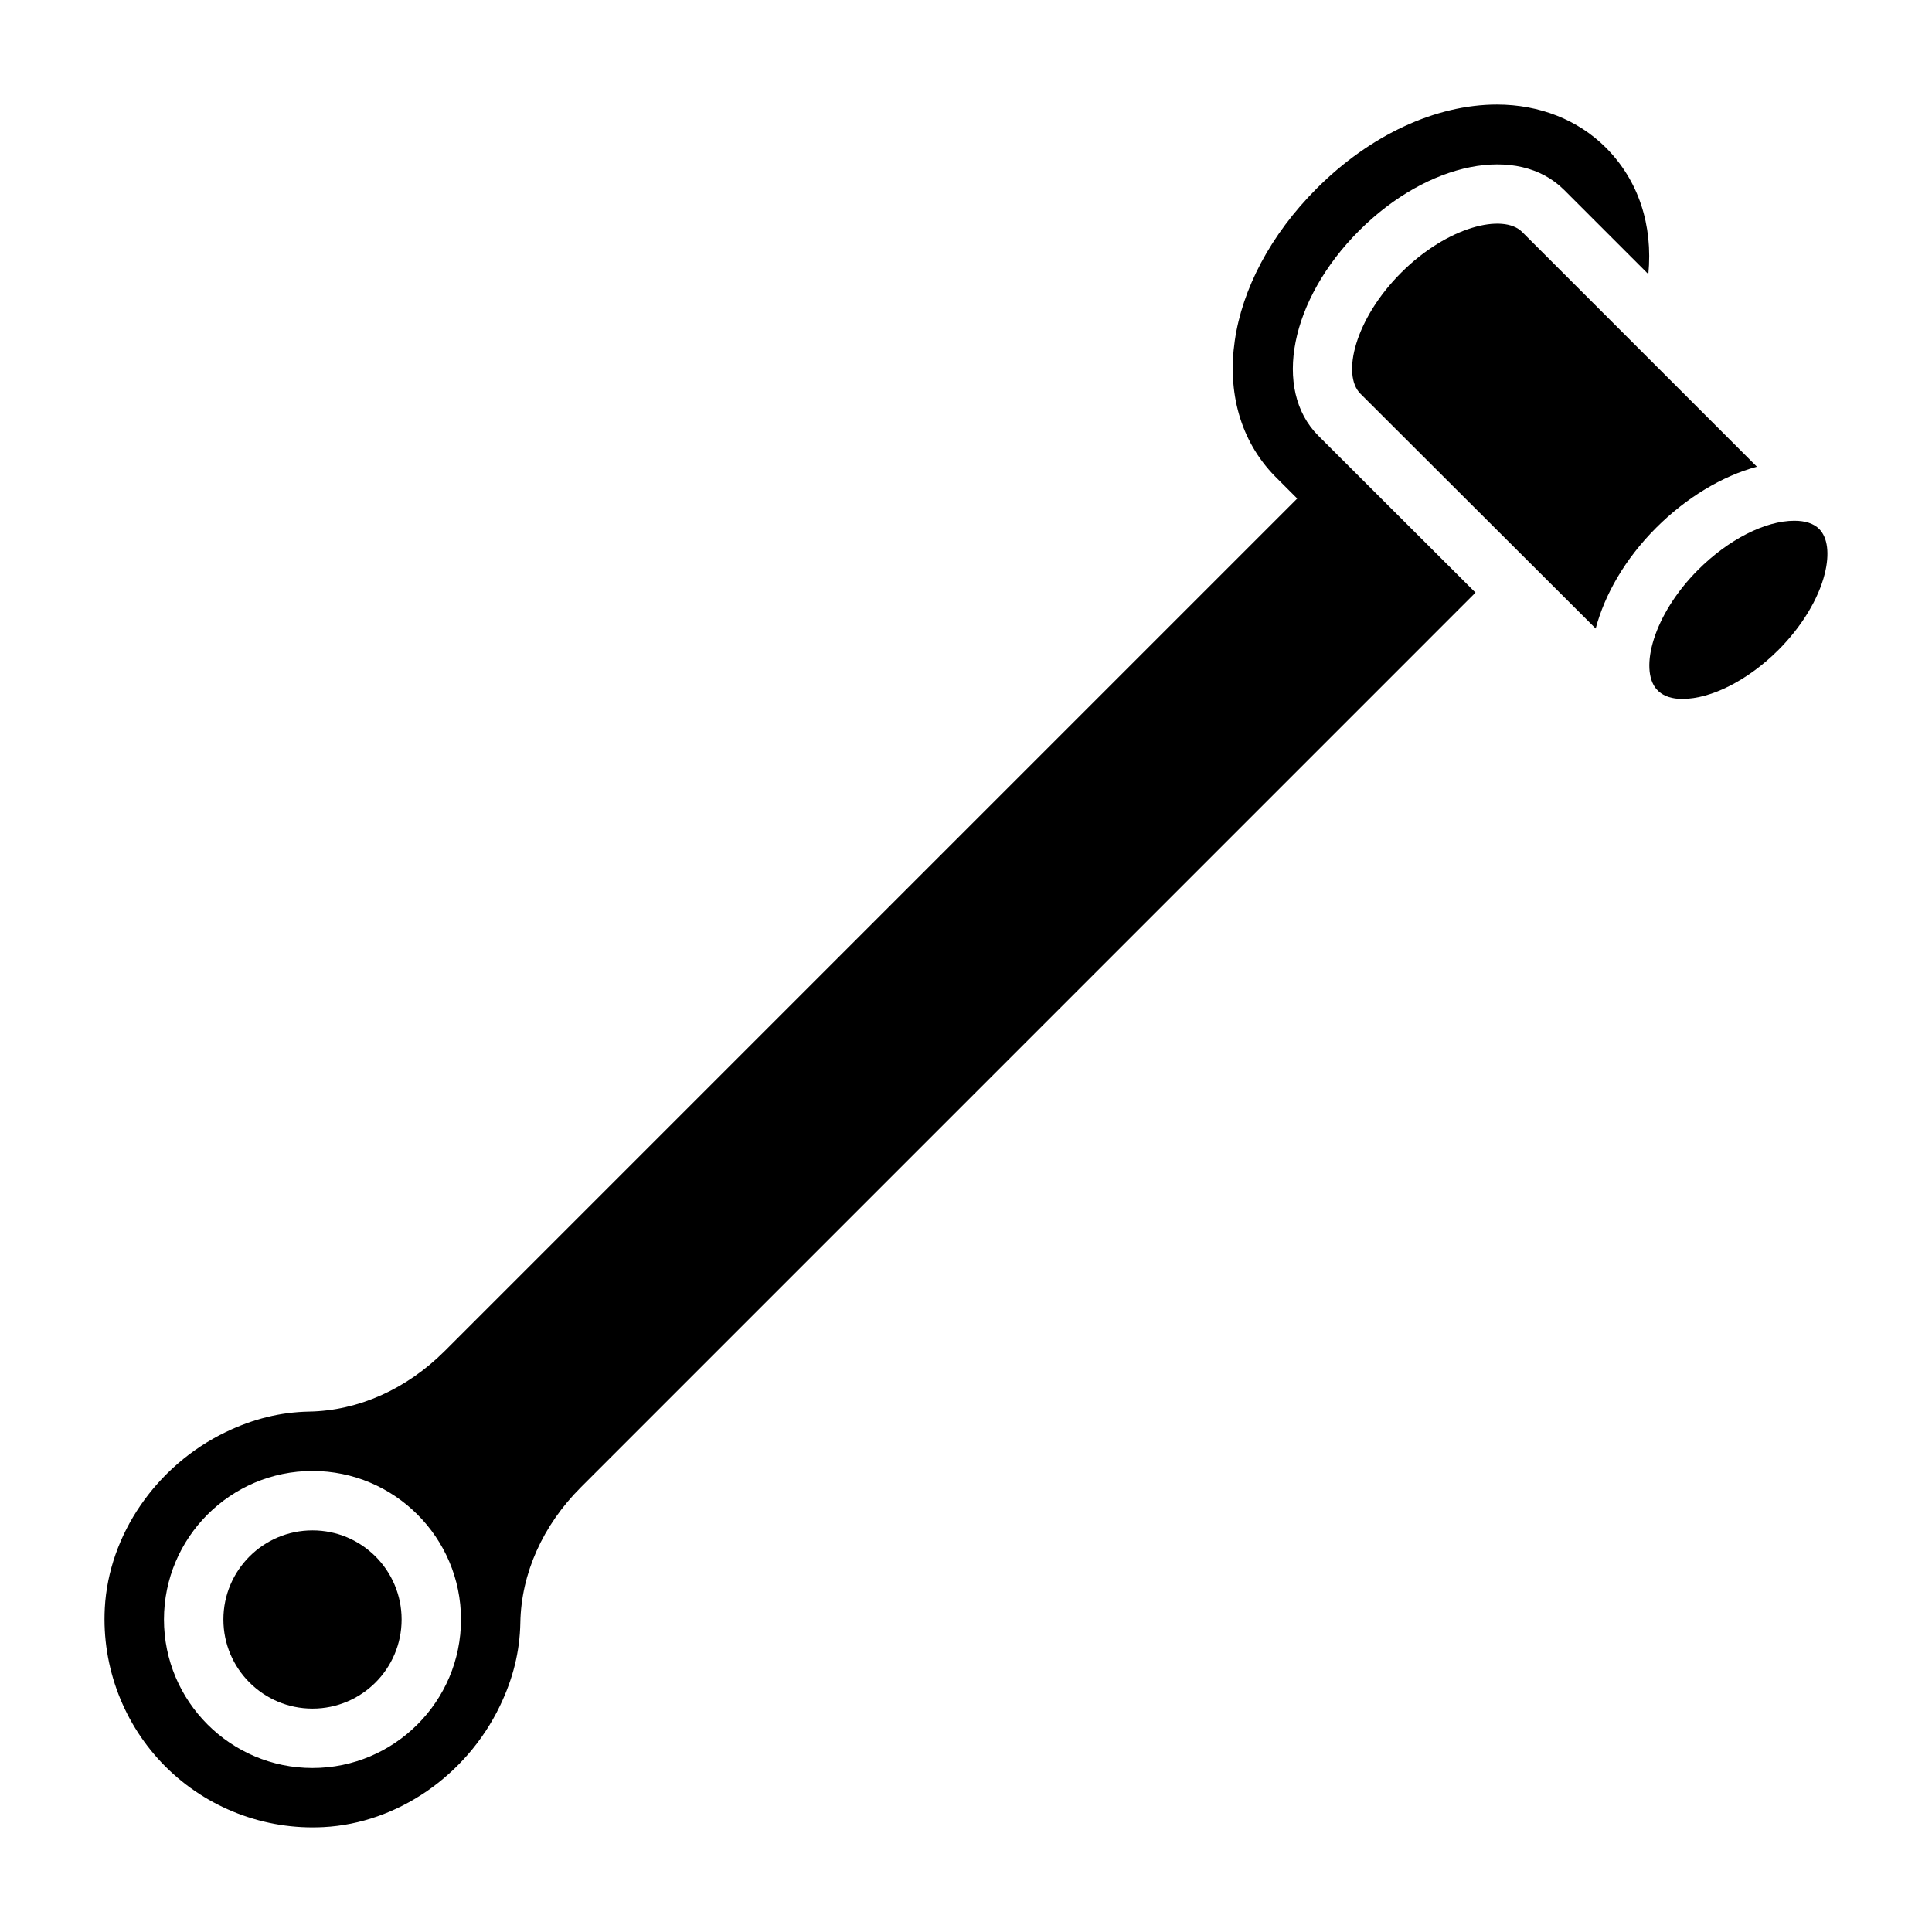
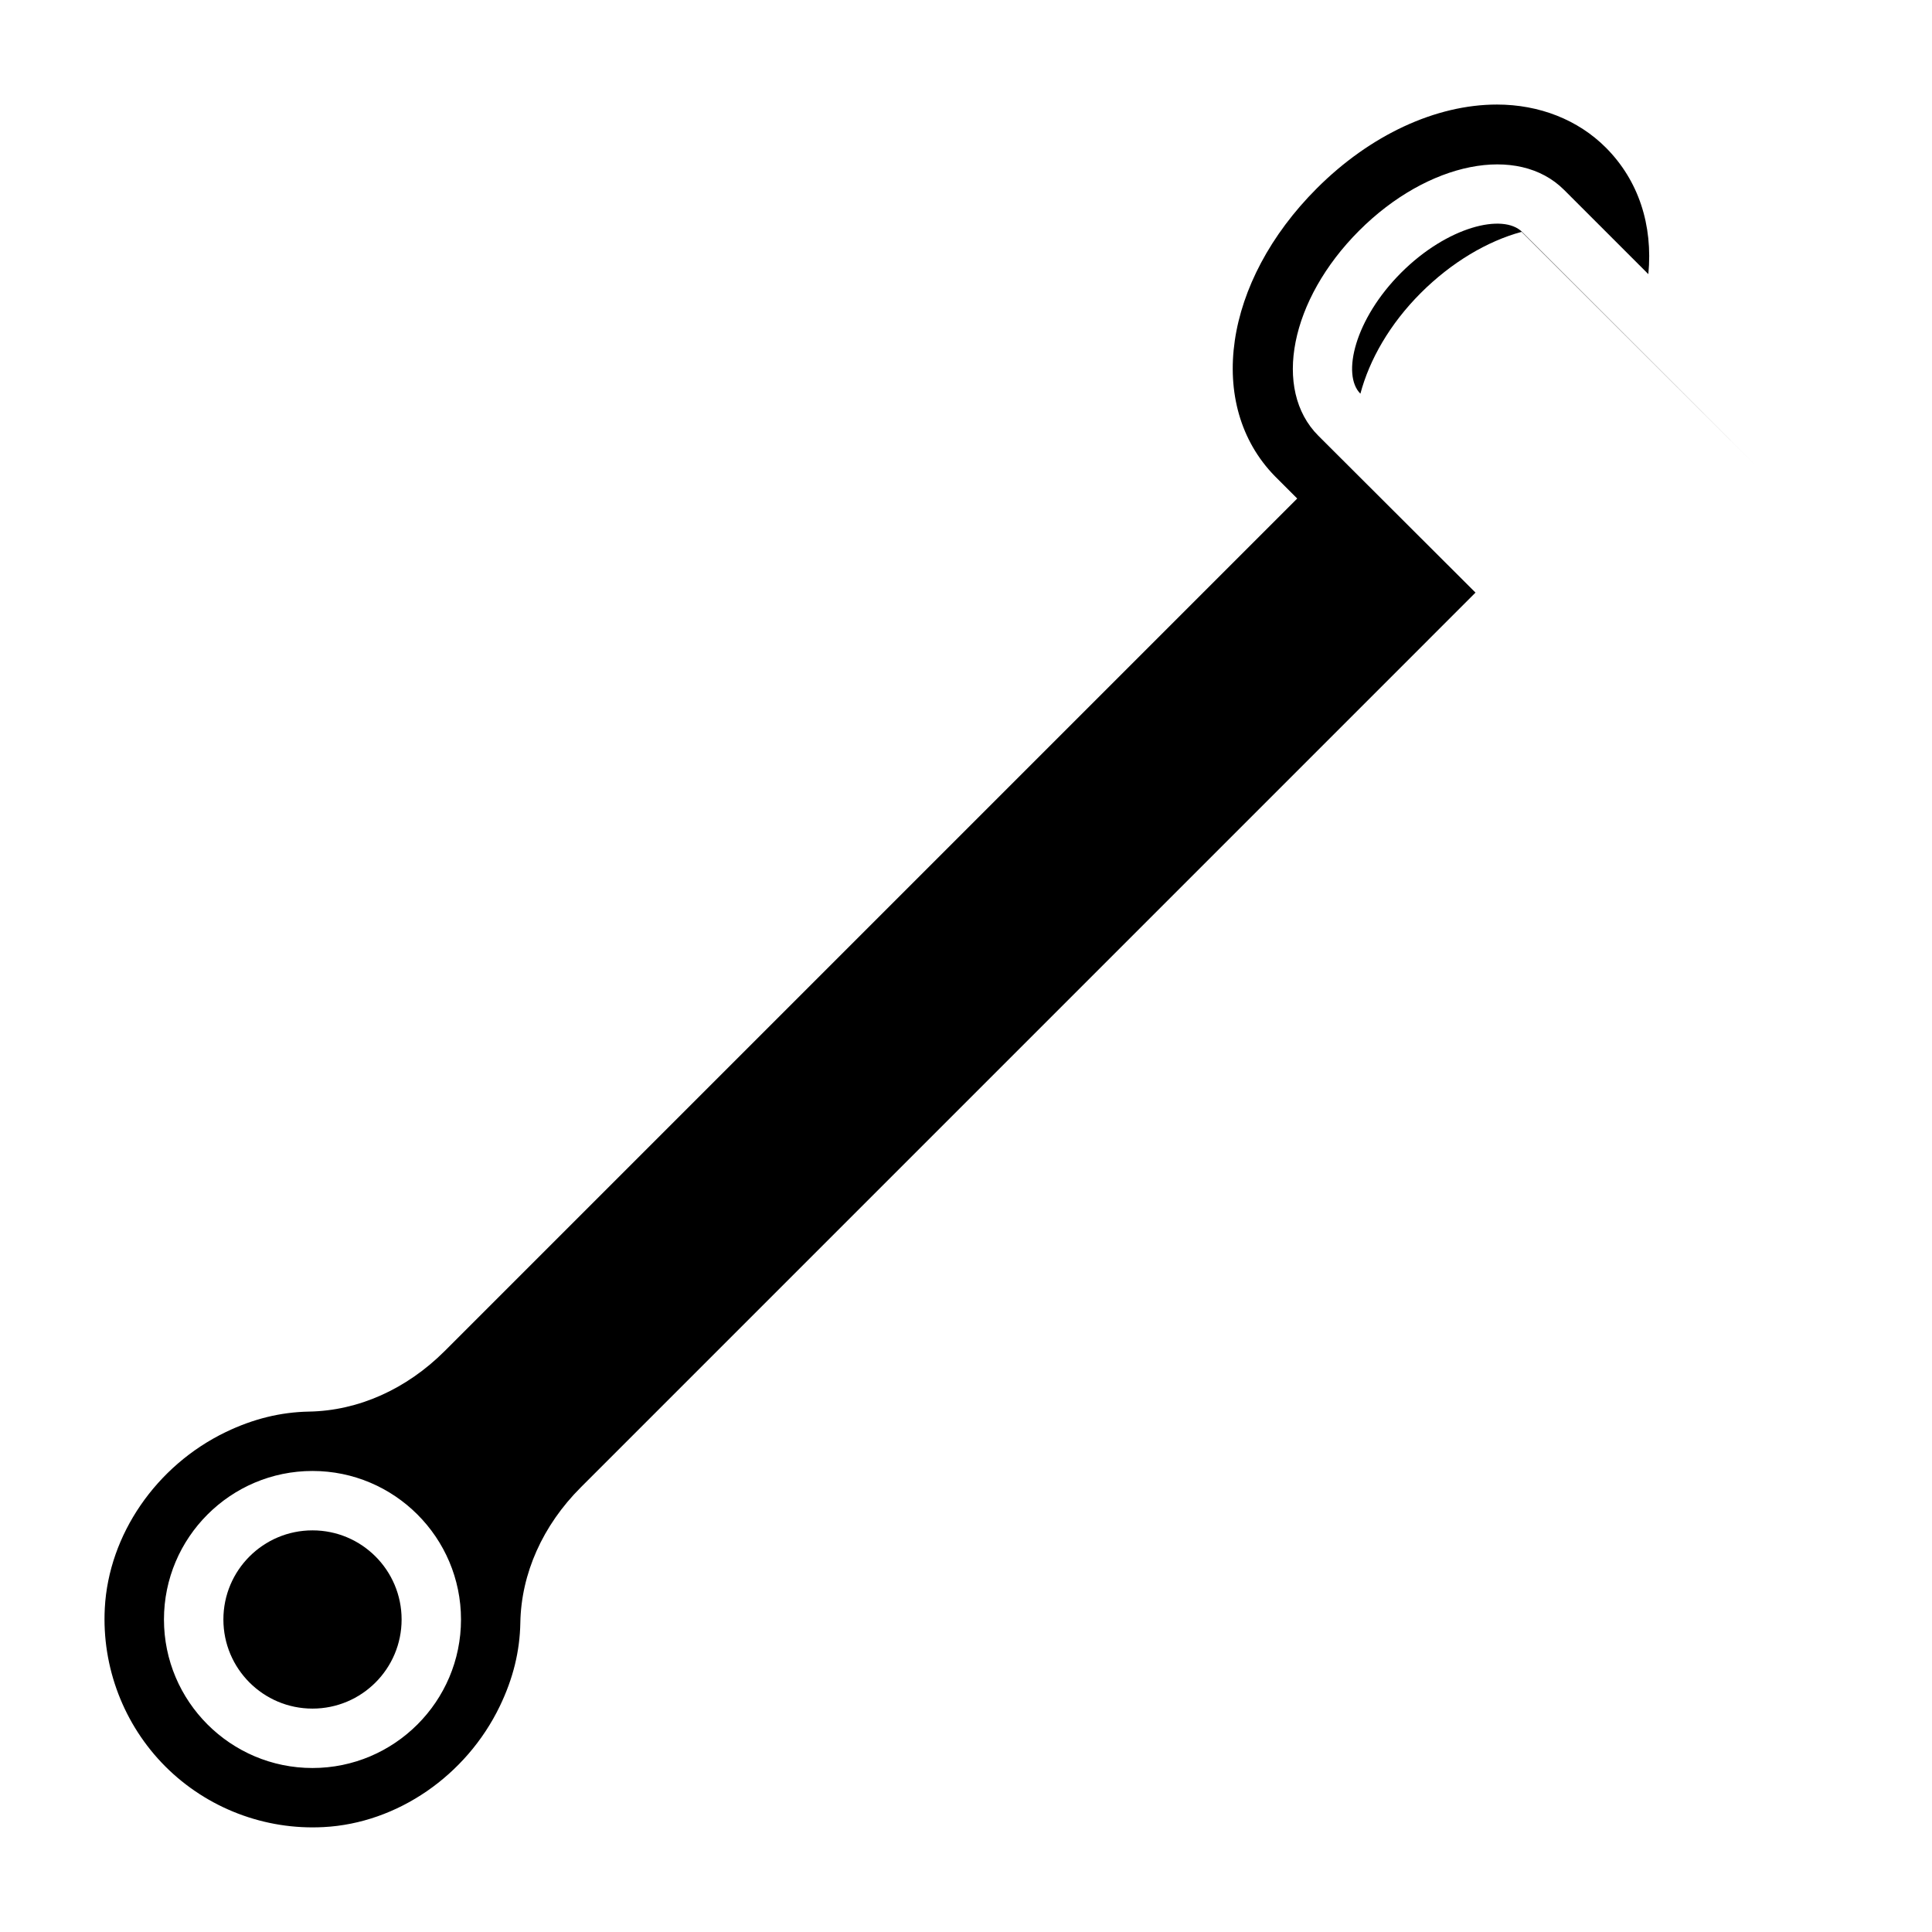
<svg xmlns="http://www.w3.org/2000/svg" fill="#000000" width="800px" height="800px" version="1.1" viewBox="144 144 512 512">
  <g>
    <path d="m504.18 205.13c18.254-18.254 42.117-23.012 54.324-10.801l22.324 22.324c1.25-13.059-2.613-24.875-11.289-33.559-7.34-7.34-17.582-11.387-28.832-11.387-16.23 0-33.629 8.094-47.734 22.207-24.766 24.758-29.496 57.441-11.133 76.266l5.934 5.934-225.93 225.93c-10.133 10.117-22.891 15.816-35.945 16.043-7.543 0.141-14.762 1.914-22.066 5.422-18.461 8.895-31.039 27.223-32.062 46.695-0.82 15.625 5.039 30.914 16.059 41.941 11.02 11.02 26.316 16.895 41.949 16.051 19.469-1.016 37.785-13.602 46.68-32.055 3.519-7.297 5.297-14.516 5.434-22.074 0.227-13.059 5.926-25.82 16.051-35.93l237.08-237.09-41.66-41.578c-12.188-12.211-7.441-36.078 10.812-54.336zm-277.37 407.41c-21.703 0-39.359-17.656-39.359-39.359s17.656-39.359 39.359-39.359 39.359 17.656 39.359 39.359c0.004 21.703-17.656 39.359-39.359 39.359z" />
    <path d="m250.43 573.18c0 13.043-10.574 23.617-23.617 23.617s-23.613-10.574-23.613-23.617c0-13.043 10.57-23.617 23.613-23.617s23.617 10.574 23.617 23.617" />
-     <path d="m626.1 284.18c-1.449-1.449-3.66-2.18-6.582-2.18-7.707 0-17.469 4.977-25.48 12.98-11.988 11.996-15.594 26.332-11.059 31.652l0.629 0.629c1.449 1.258 3.496 1.961 6.219 1.961 7.707 0 17.461-4.977 25.473-12.98 6.125-6.125 10.605-13.477 12.273-20.168 1.332-5.297 0.789-9.633-1.473-11.895z" />
-     <path d="m609.6 267.68-62.219-62.211c-5.016-5.016-19.789-1.465-32.062 10.801-12.266 12.273-15.816 27.047-10.801 32.062l62.355 62.234c2.394-8.988 7.738-18.422 16.035-26.719 8.051-8.035 17.523-13.688 26.691-16.168z" />
+     <path d="m609.6 267.68-62.219-62.211c-5.016-5.016-19.789-1.465-32.062 10.801-12.266 12.273-15.816 27.047-10.801 32.062c2.394-8.988 7.738-18.422 16.035-26.719 8.051-8.035 17.523-13.688 26.691-16.168z" />
  </g>
</svg>